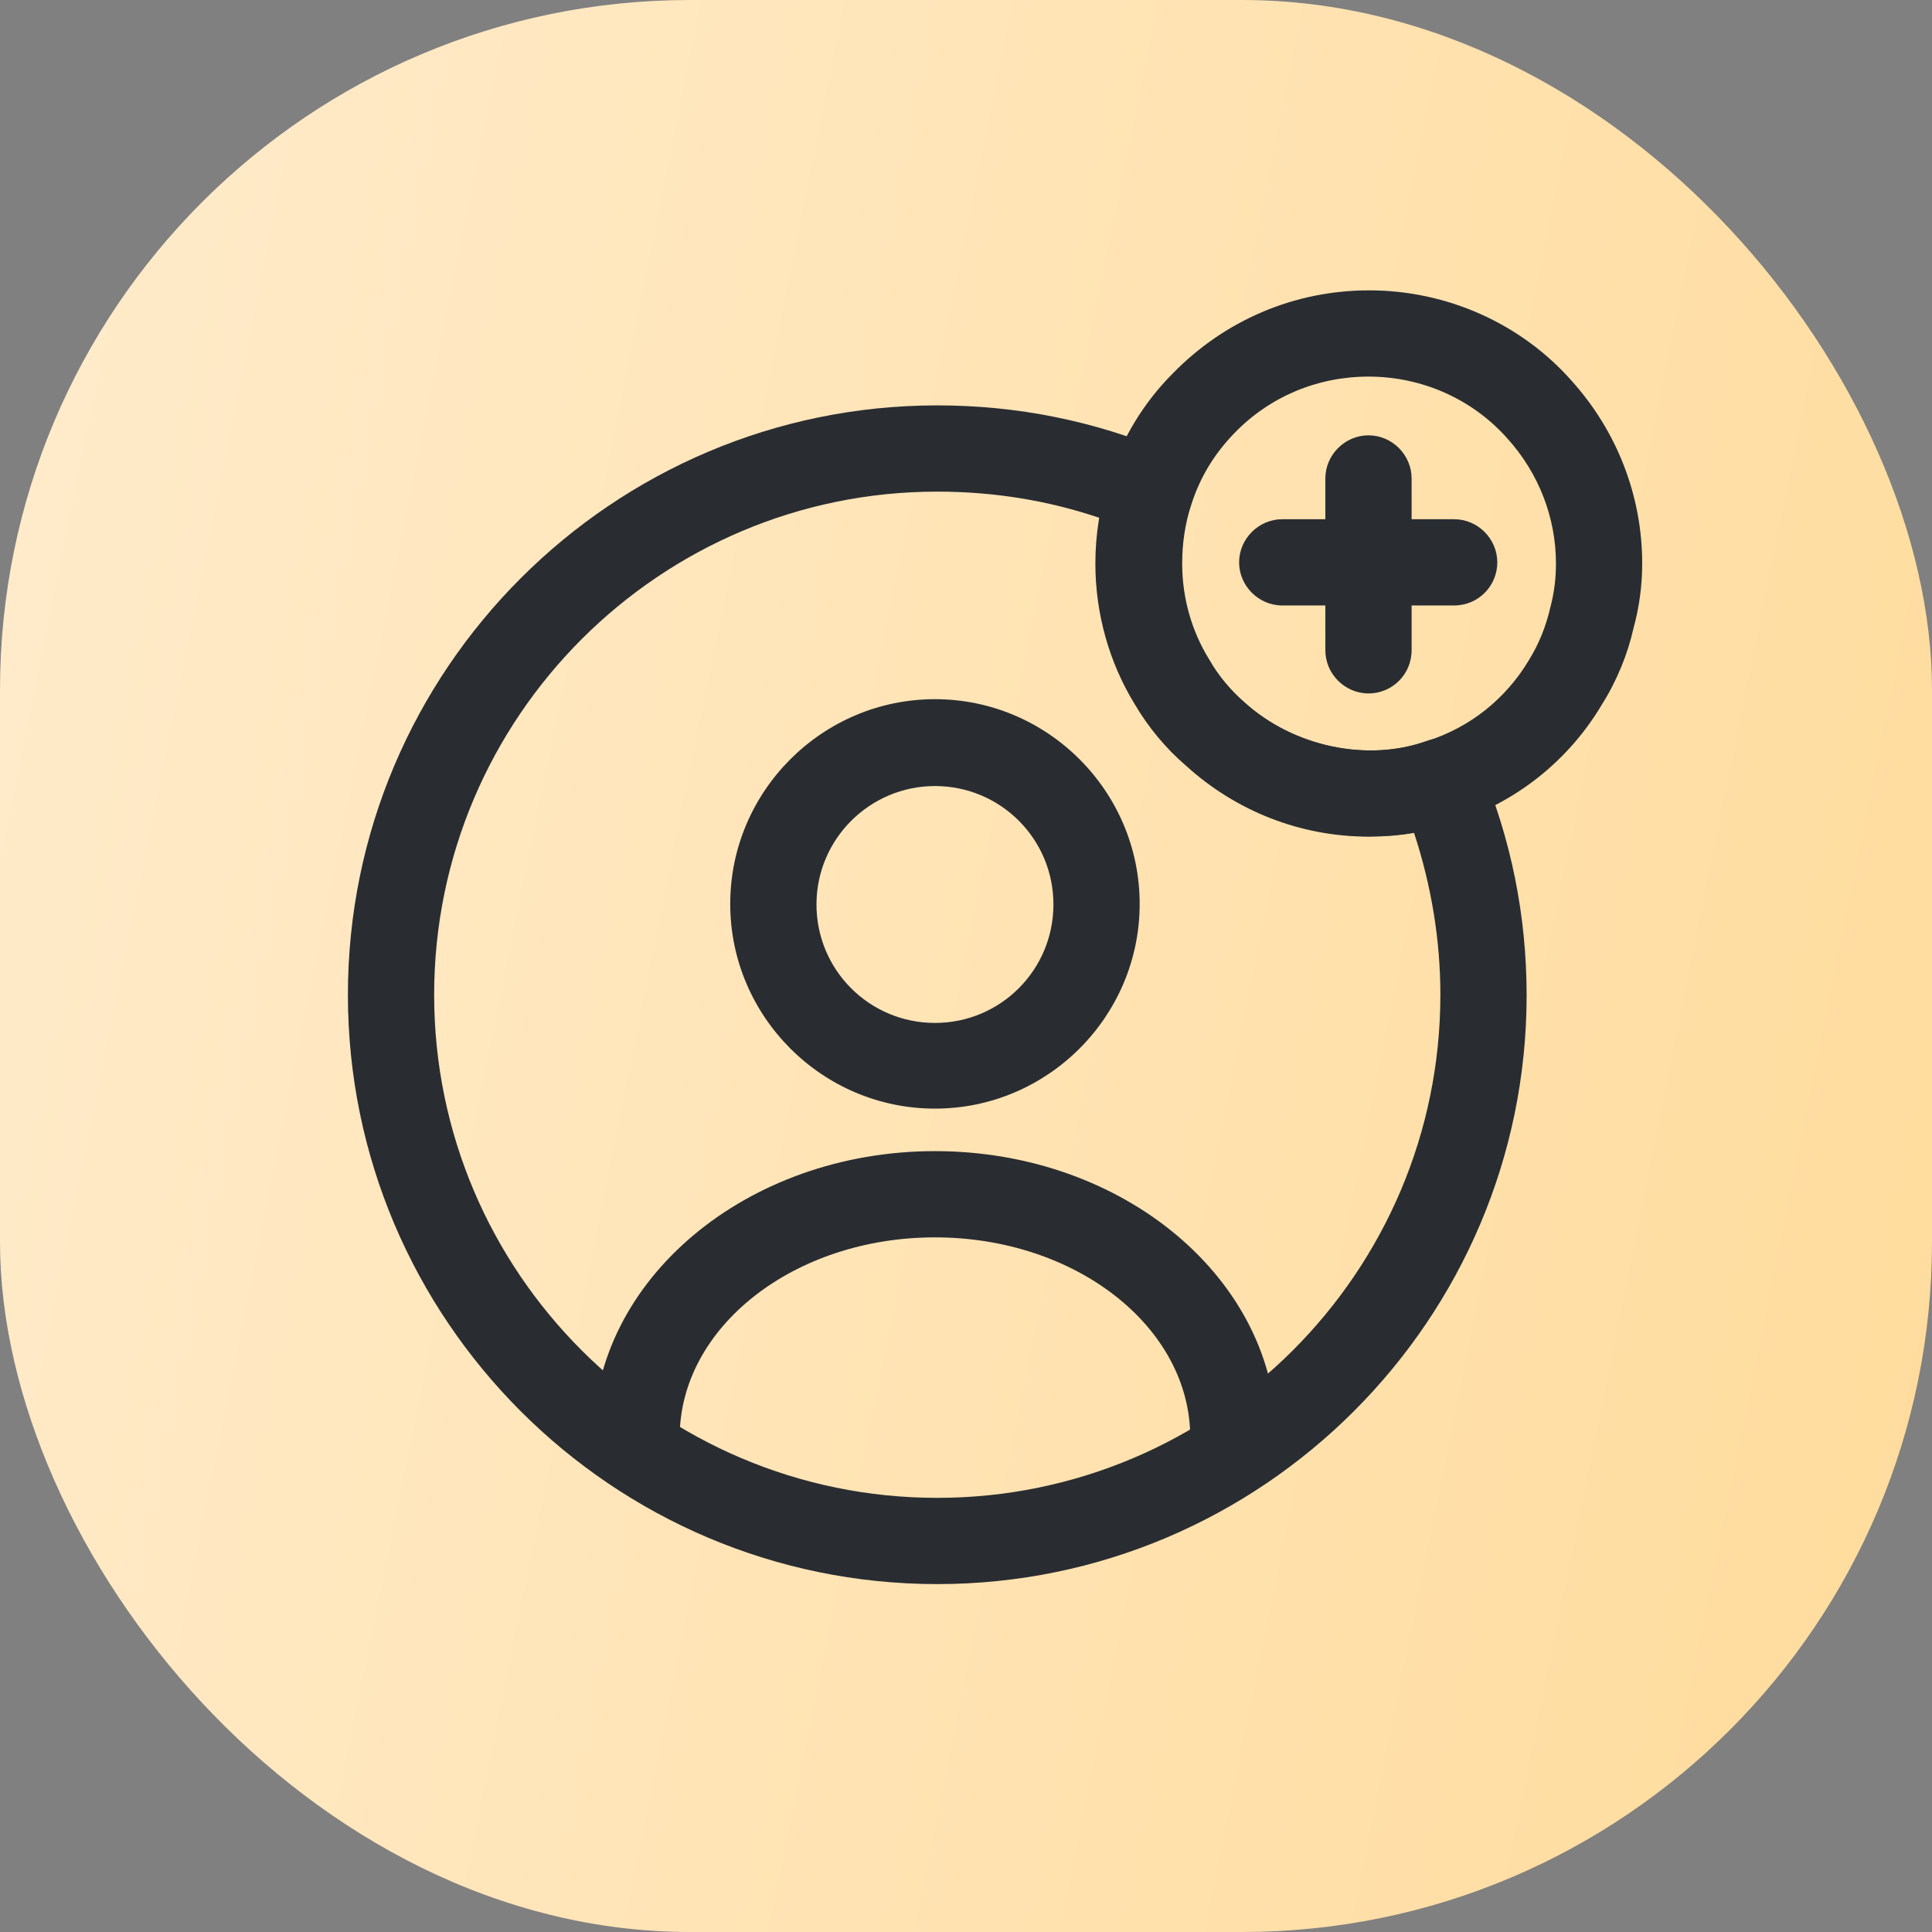
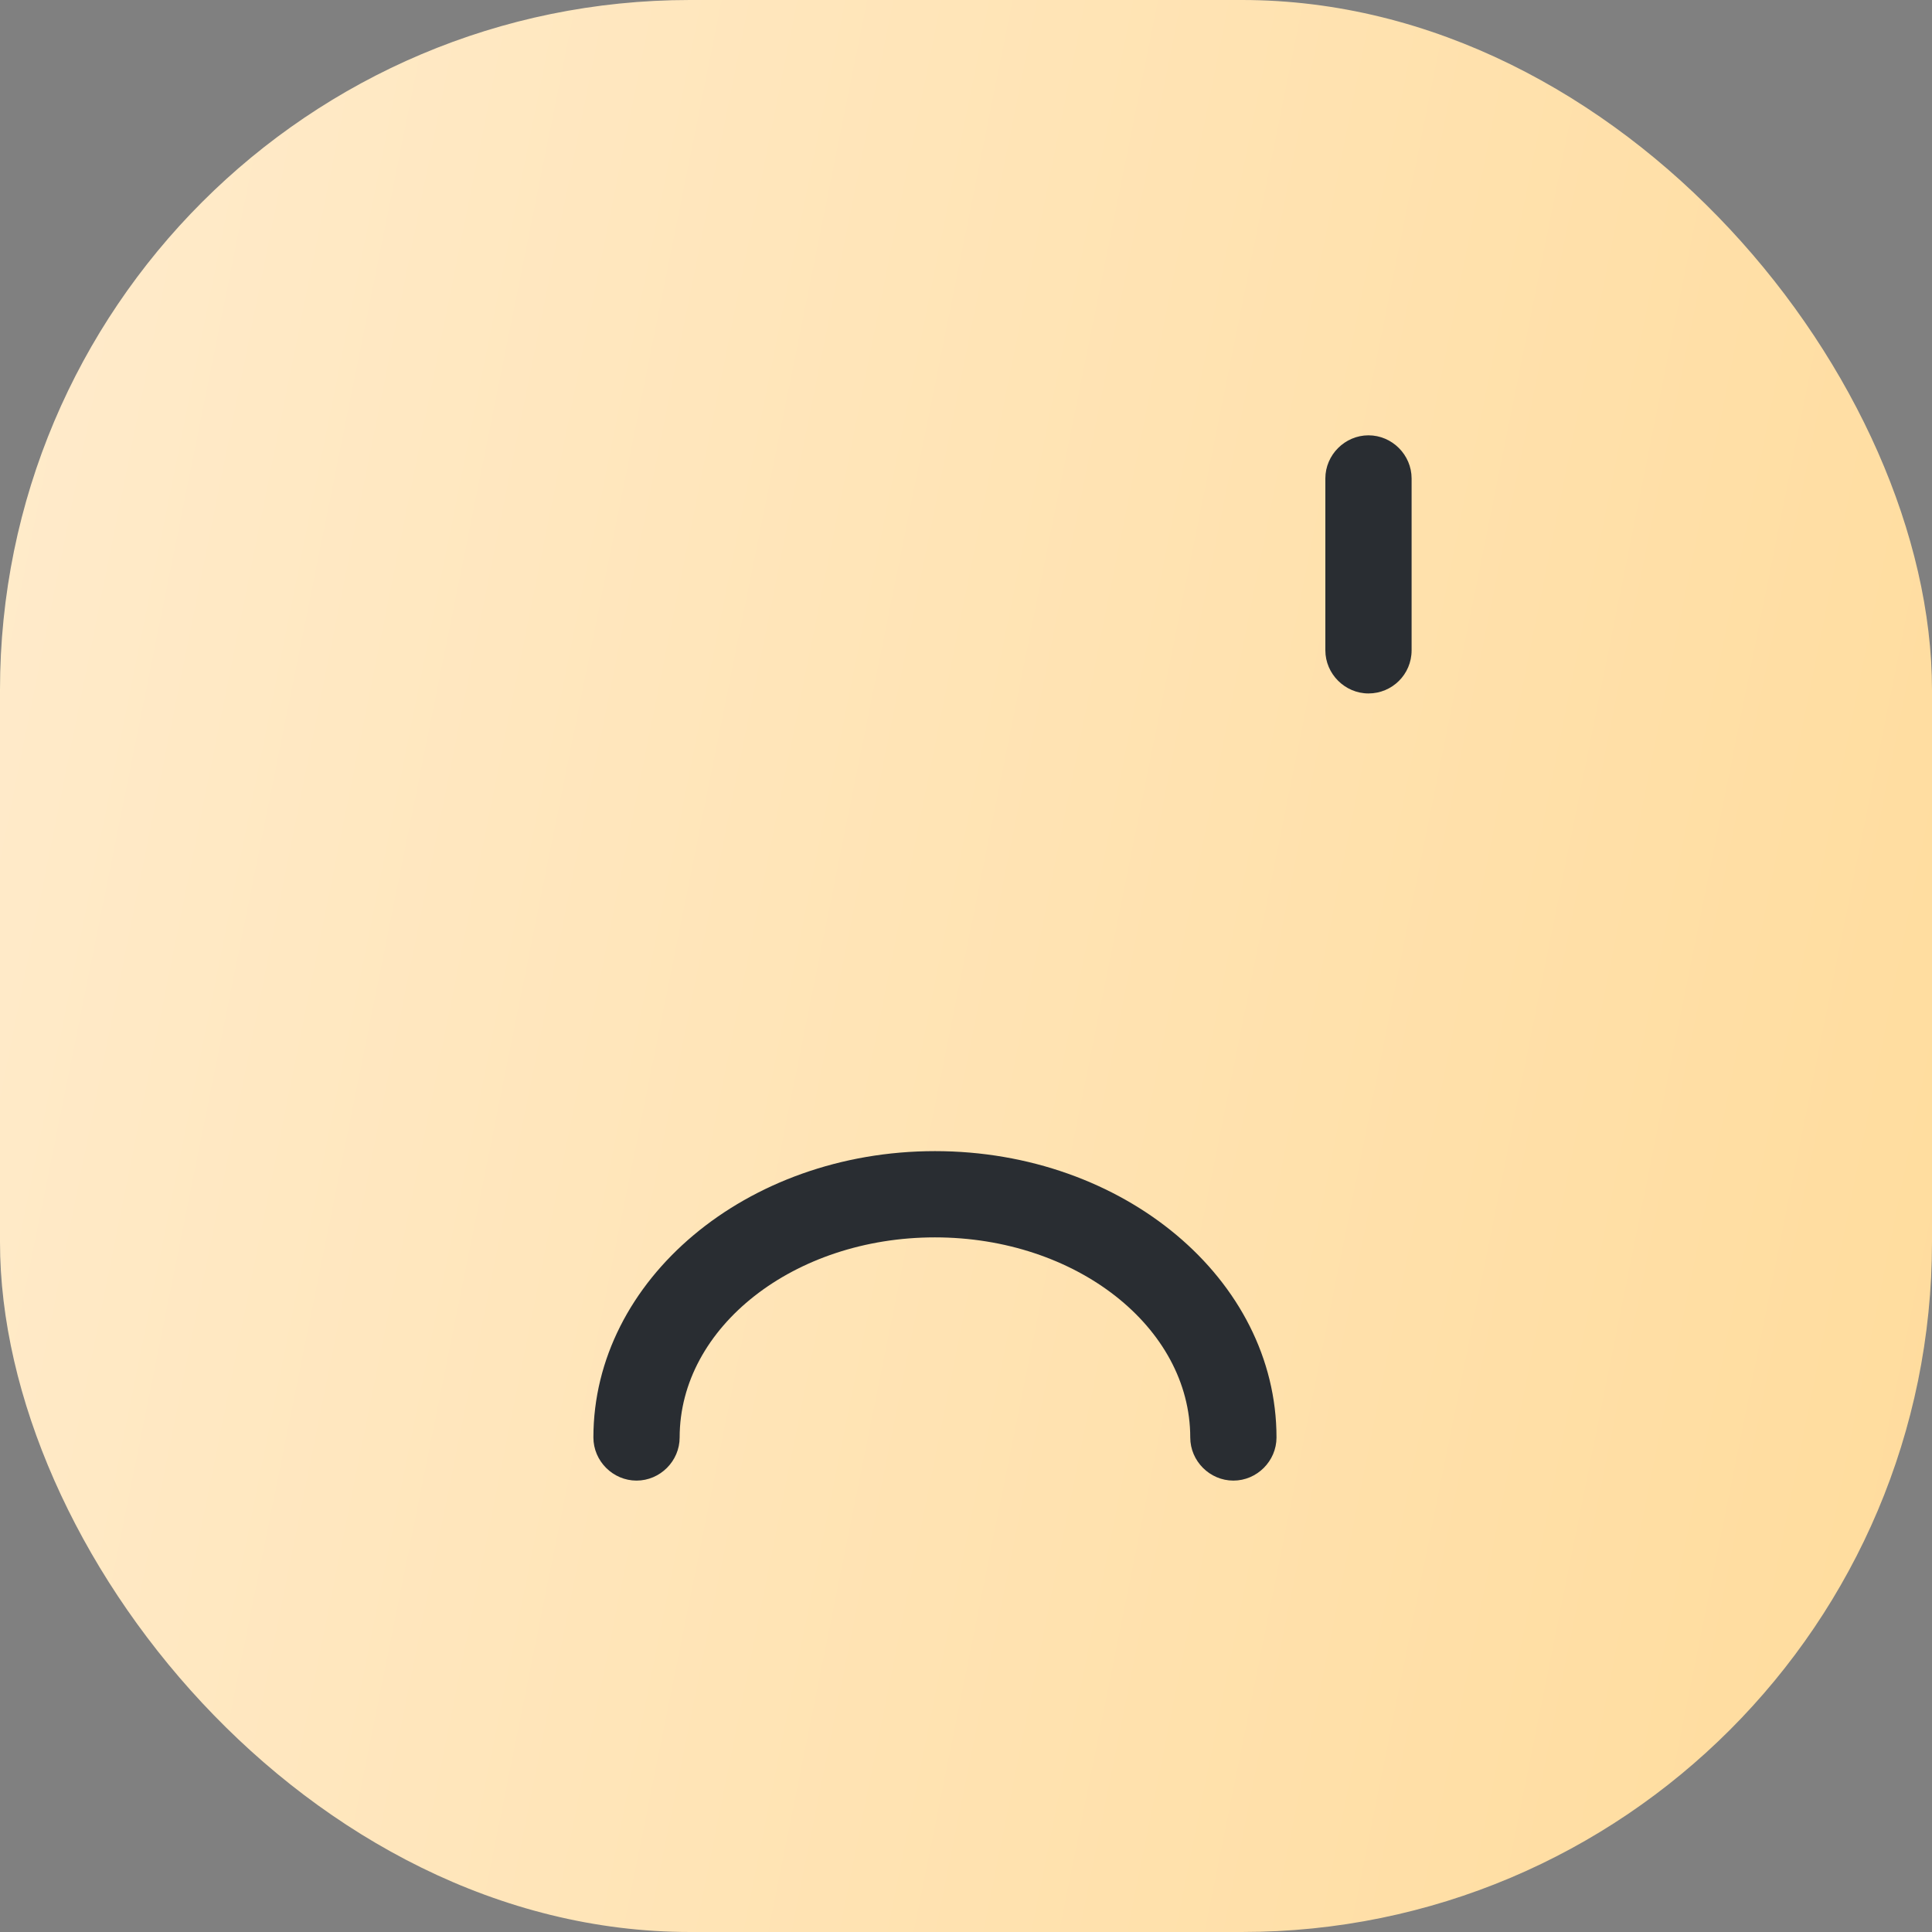
<svg xmlns="http://www.w3.org/2000/svg" width="28" height="28" viewBox="0 0 28 28" fill="none">
  <rect x="0" y="0" width="28" height="28" fill="#808080" stroke="none" />
  <rect width="28" height="28" rx="10" fill="url(#paint0_linear_22_103)" />
-   <path d="M13.55 16.067C11.917 16.067 10.583 14.733 10.583 13.1C10.583 11.467 11.917 10.133 13.55 10.133C15.183 10.133 16.517 11.467 16.517 13.1C16.517 14.733 15.183 16.067 13.55 16.067ZM13.55 11.392C12.608 11.392 11.833 12.158 11.833 13.108C11.833 14.058 12.6 14.825 13.55 14.825C14.5 14.825 15.267 14.058 15.267 13.108C15.267 12.158 14.5 11.392 13.55 11.392Z" fill="#292D32" />
  <path d="M17.875 21.458C17.533 21.458 17.25 21.175 17.25 20.833C17.25 19.233 15.592 17.933 13.55 17.933C11.508 17.933 9.85 19.233 9.85 20.833C9.85 21.175 9.567 21.458 9.225 21.458C8.883 21.458 8.6 21.175 8.6 20.833C8.6 18.55 10.817 16.683 13.55 16.683C16.283 16.683 18.5 18.541 18.5 20.833C18.5 21.175 18.217 21.458 17.875 21.458Z" fill="#292D32" />
-   <path d="M13.583 22.958C8.875 22.958 5.042 19.125 5.042 14.417C5.042 9.708 8.875 5.875 13.583 5.875C14.742 5.875 15.858 6.1 16.908 6.542C17.208 6.667 17.358 7 17.258 7.308C17.167 7.583 17.125 7.875 17.125 8.167C17.125 8.658 17.258 9.142 17.517 9.558C17.65 9.792 17.825 10 18.025 10.175C18.75 10.833 19.825 11.042 20.667 10.742C20.975 10.625 21.325 10.783 21.45 11.092C21.9 12.15 22.125 13.275 22.125 14.425C22.125 19.125 18.292 22.958 13.583 22.958ZM13.583 7.125C9.567 7.125 6.292 10.392 6.292 14.417C6.292 18.442 9.567 21.708 13.583 21.708C17.6 21.708 20.875 18.442 20.875 14.417C20.875 13.617 20.742 12.825 20.492 12.067C19.342 12.267 18.083 11.908 17.2 11.1C16.908 10.85 16.65 10.542 16.45 10.2C16.083 9.6 15.883 8.892 15.883 8.167C15.883 7.942 15.9 7.725 15.942 7.508C15.183 7.25 14.392 7.125 13.583 7.125Z" fill="#292D32" />
-   <path d="M19.833 12.125C18.85 12.125 17.917 11.758 17.192 11.1C16.9 10.85 16.642 10.542 16.442 10.2C16.075 9.6 15.875 8.892 15.875 8.167C15.875 7.742 15.942 7.325 16.075 6.925C16.258 6.359 16.575 5.833 17 5.409C17.75 4.642 18.758 4.208 19.842 4.208C20.975 4.208 22.05 4.692 22.783 5.525C23.433 6.25 23.8 7.184 23.8 8.167C23.8 8.483 23.758 8.8 23.675 9.1C23.592 9.475 23.433 9.867 23.217 10.209C22.733 11.025 21.967 11.633 21.067 11.917C20.692 12.059 20.275 12.125 19.833 12.125ZM19.833 5.458C19.092 5.458 18.4 5.75 17.892 6.275C17.6 6.575 17.392 6.917 17.267 7.308C17.175 7.583 17.133 7.875 17.133 8.167C17.133 8.659 17.267 9.142 17.525 9.558C17.658 9.792 17.833 10 18.033 10.175C18.758 10.834 19.833 11.042 20.675 10.742C21.308 10.542 21.825 10.125 22.158 9.567C22.308 9.325 22.408 9.067 22.467 8.809C22.525 8.592 22.55 8.383 22.55 8.167C22.55 7.5 22.3 6.859 21.85 6.359C21.342 5.784 20.608 5.458 19.833 5.458Z" fill="#292D32" />
-   <path d="M21.075 8.775H18.583C18.242 8.775 17.958 8.492 17.958 8.15C17.958 7.808 18.242 7.525 18.583 7.525H21.075C21.417 7.525 21.7 7.808 21.7 8.15C21.7 8.492 21.425 8.775 21.075 8.775Z" fill="#292D32" />
  <path d="M19.833 10.05C19.492 10.05 19.208 9.767 19.208 9.425V6.934C19.208 6.592 19.492 6.309 19.833 6.309C20.175 6.309 20.458 6.592 20.458 6.934V9.425C20.458 9.775 20.175 10.05 19.833 10.05Z" fill="#292D32" />
  <defs>
    <linearGradient id="paint0_linear_22_103" x1="-5.935" y1="-59.769" x2="58.879" y2="-46.687" gradientUnits="userSpaceOnUse">
      <stop stop-color="#FFF4E6" />
      <stop offset="1" stop-color="#FFD485" />
    </linearGradient>
  </defs>
</svg>